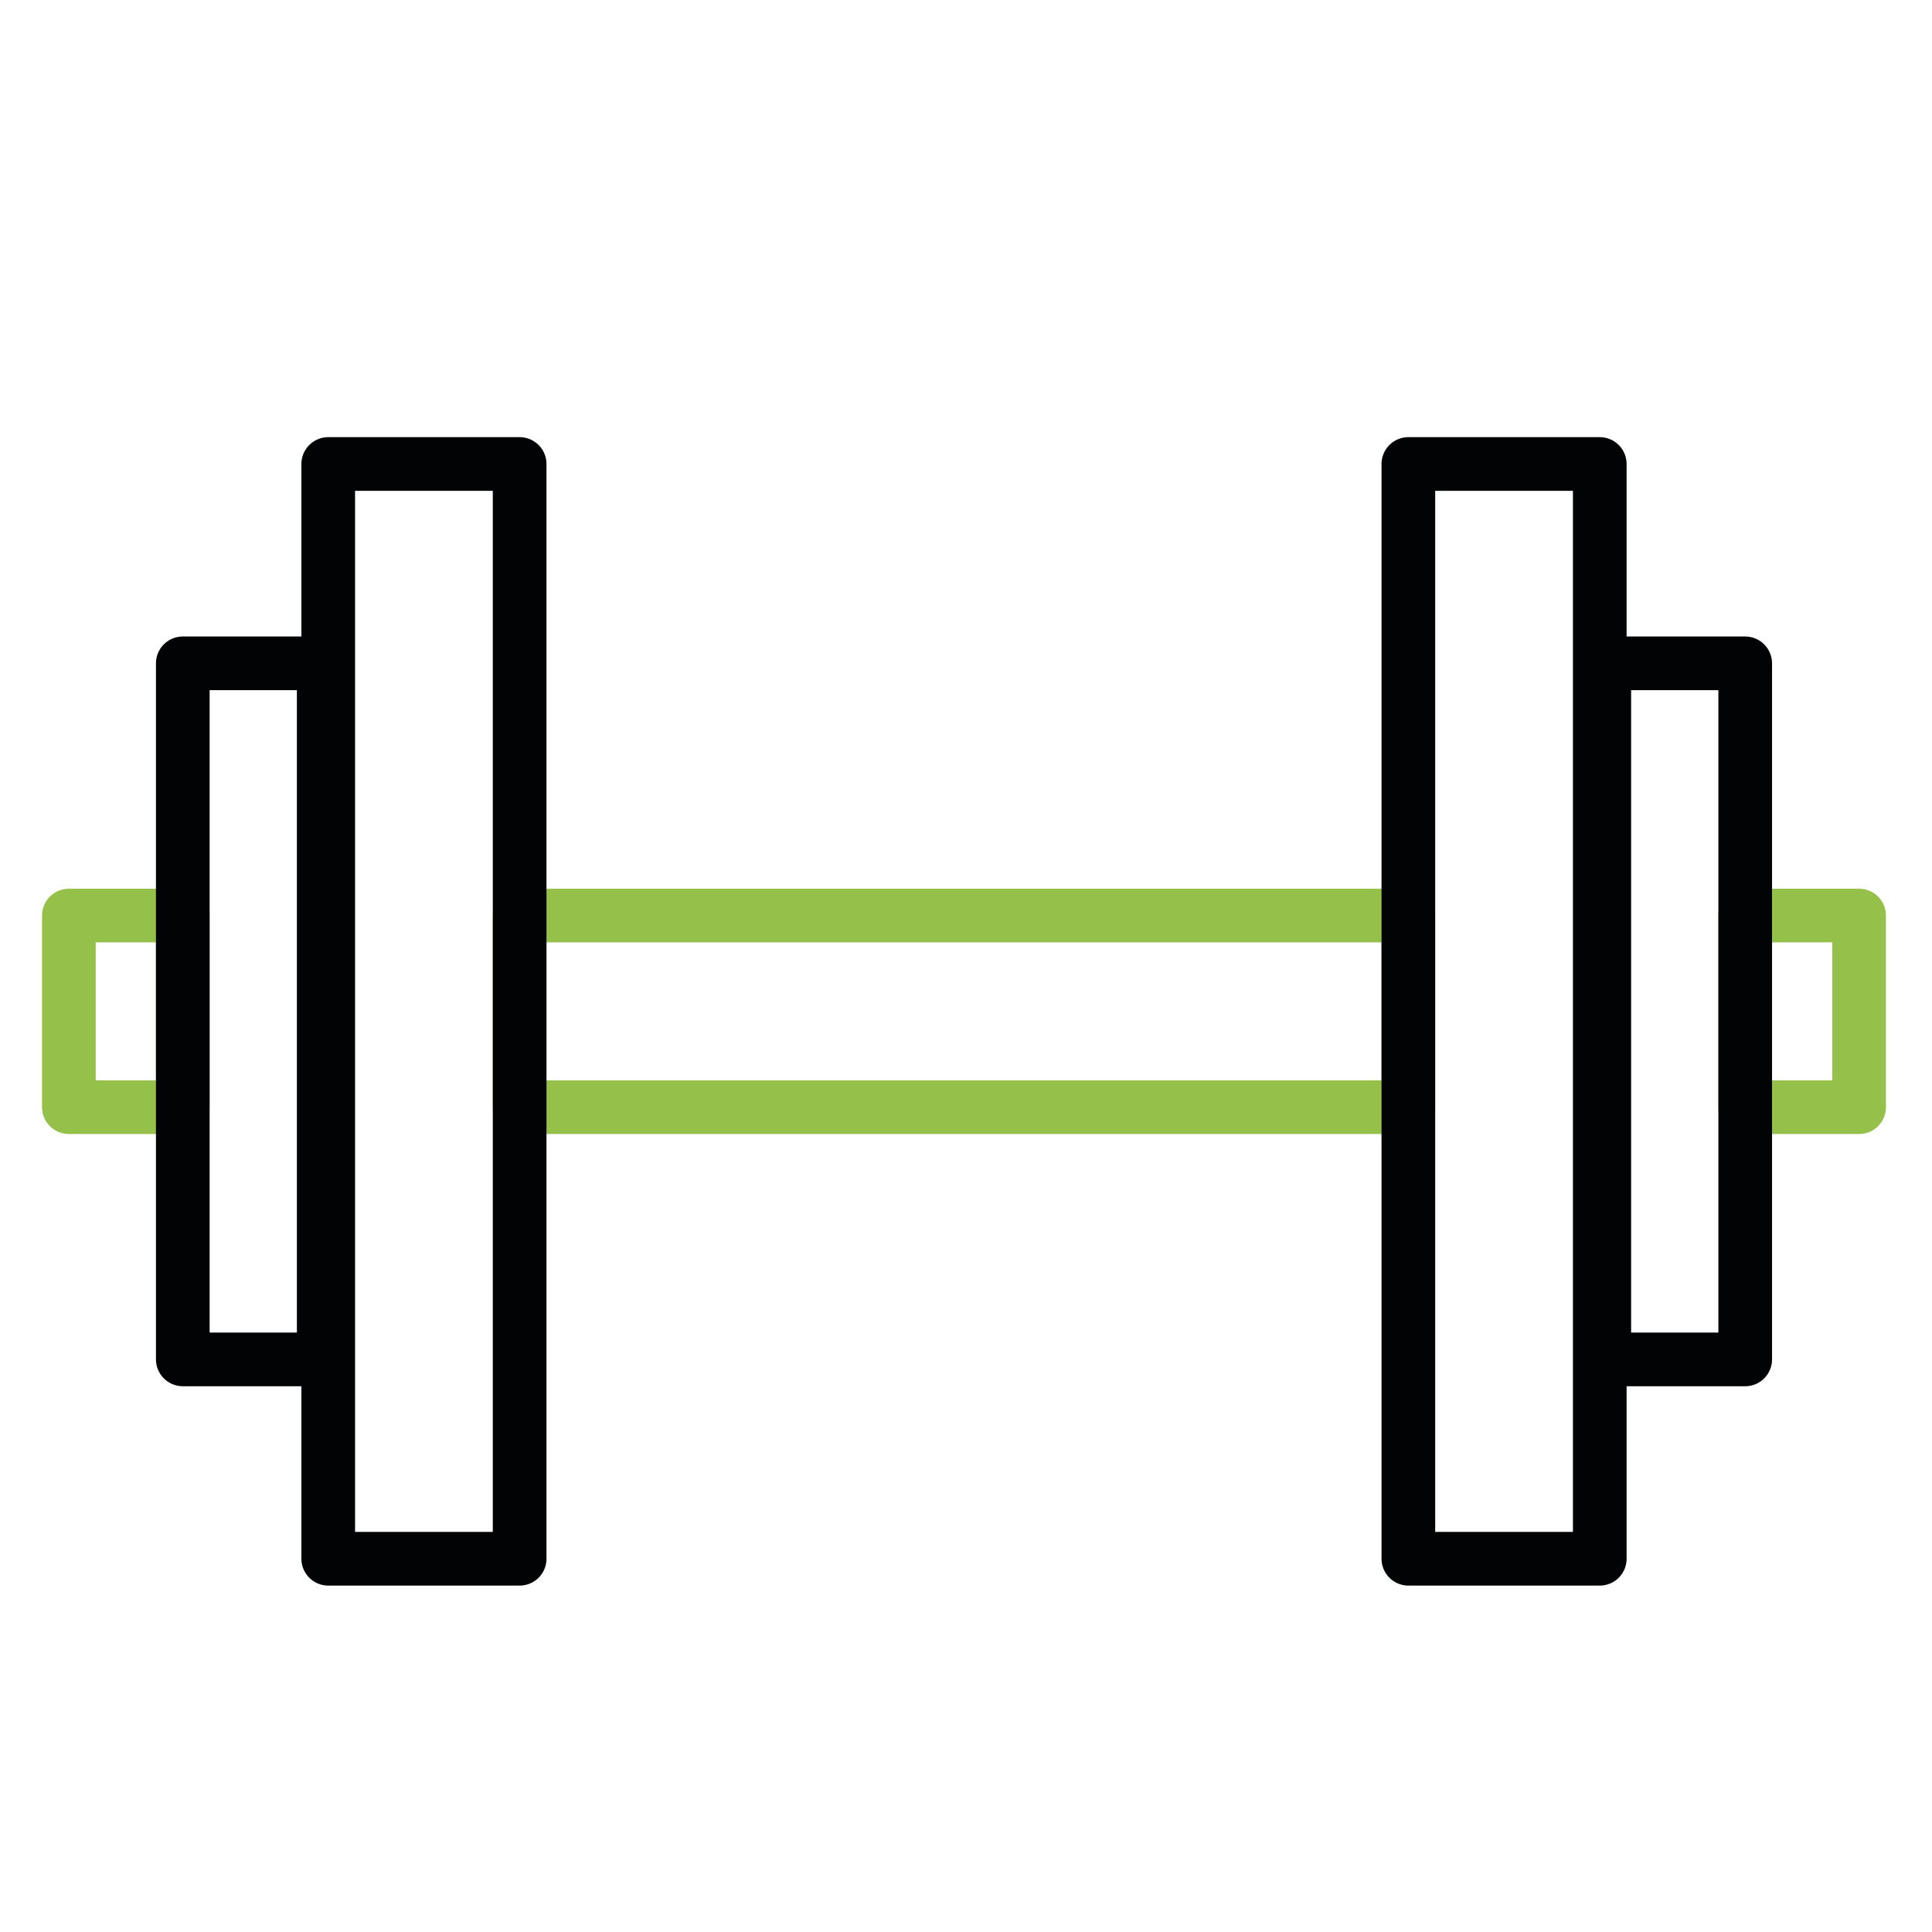
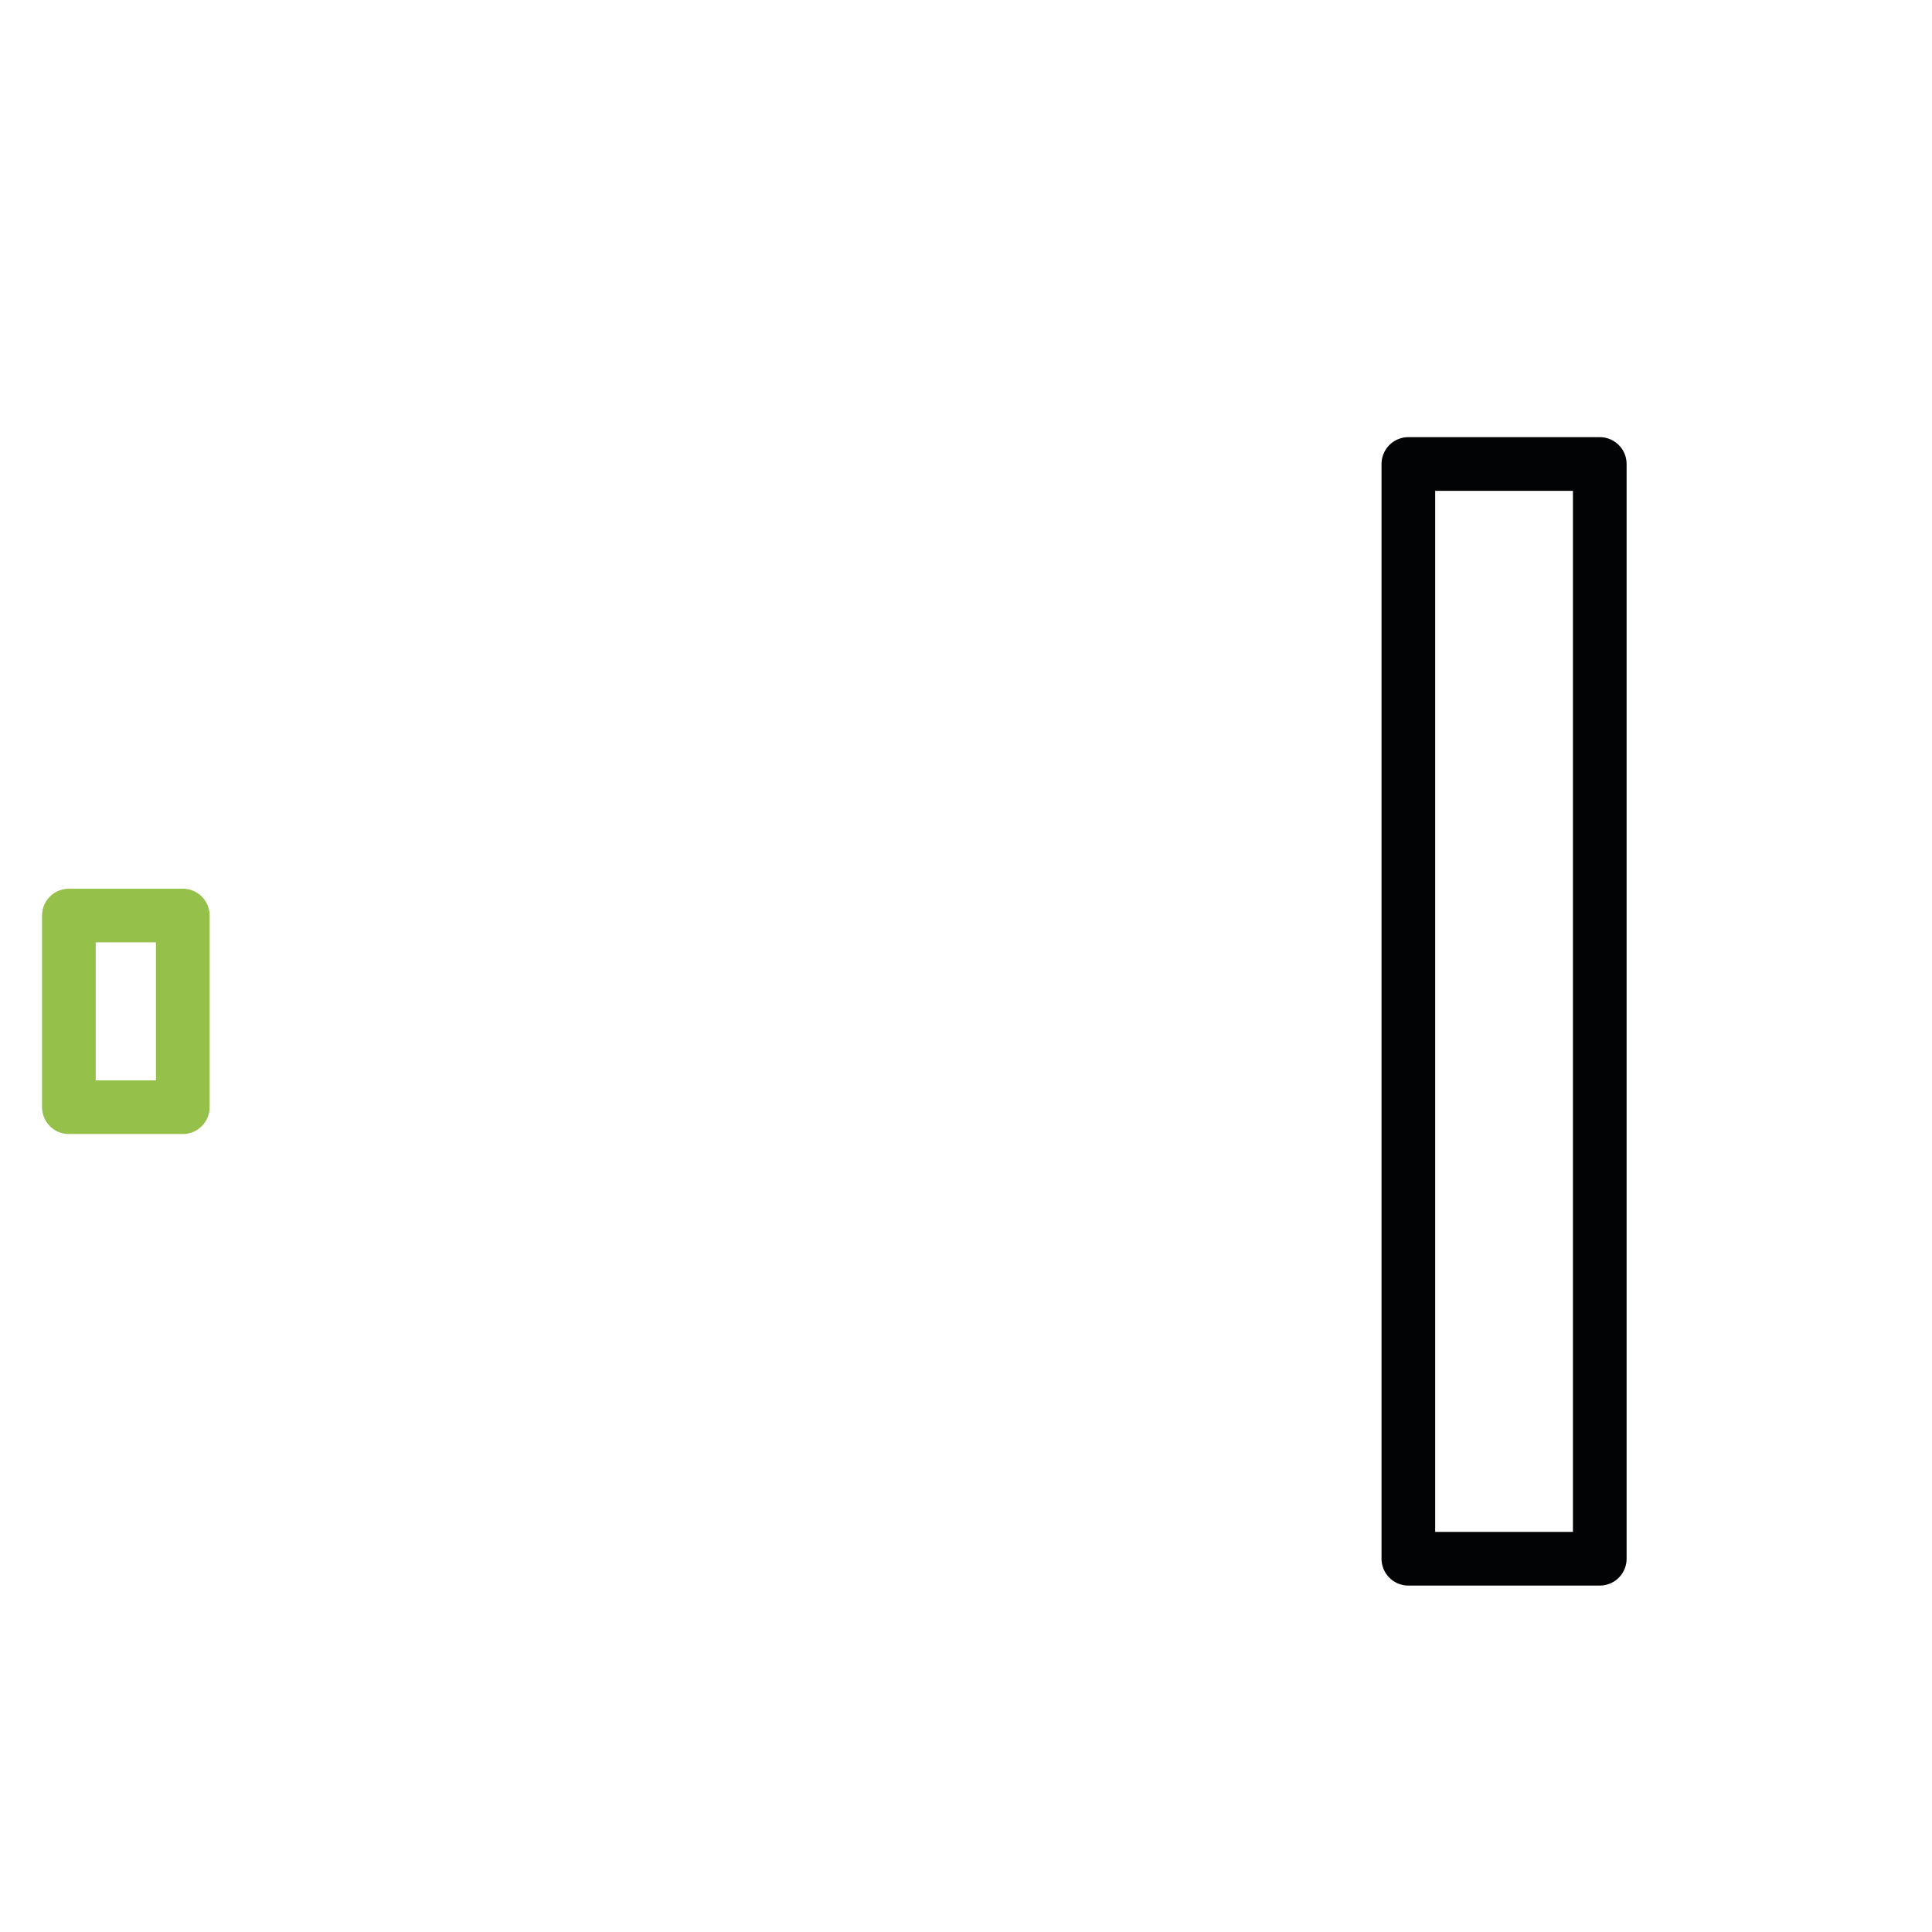
<svg xmlns="http://www.w3.org/2000/svg" id="Icoon_21" viewBox="0 0 1080 1080">
  <defs>
    <style>.cls-1{stroke:#020304;}.cls-1,.cls-2{fill:none;stroke-linecap:round;stroke-linejoin:round;stroke-width:30px;}.cls-2{stroke:#95c049;}</style>
  </defs>
-   <rect class="cls-2" x="290.48" y="511.79" width="496.8" height="107.14" />
  <rect class="cls-2" x="38.5" y="511.79" width="63.68" height="107.14" />
-   <rect class="cls-1" x="183.48" y="259.37" width="107" height="611.98" />
-   <rect class="cls-1" x="102.18" y="370.8" width="78.78" height="389.11" />
-   <rect class="cls-2" x="975.59" y="511.79" width="63.68" height="107.14" transform="translate(2014.85 1130.72) rotate(180)" />
  <rect class="cls-1" x="787.28" y="259.37" width="107" height="611.98" transform="translate(1681.56 1130.72) rotate(180)" />
-   <rect class="cls-1" x="896.81" y="370.8" width="78.78" height="389.11" transform="translate(1872.39 1130.72) rotate(180)" />
</svg>